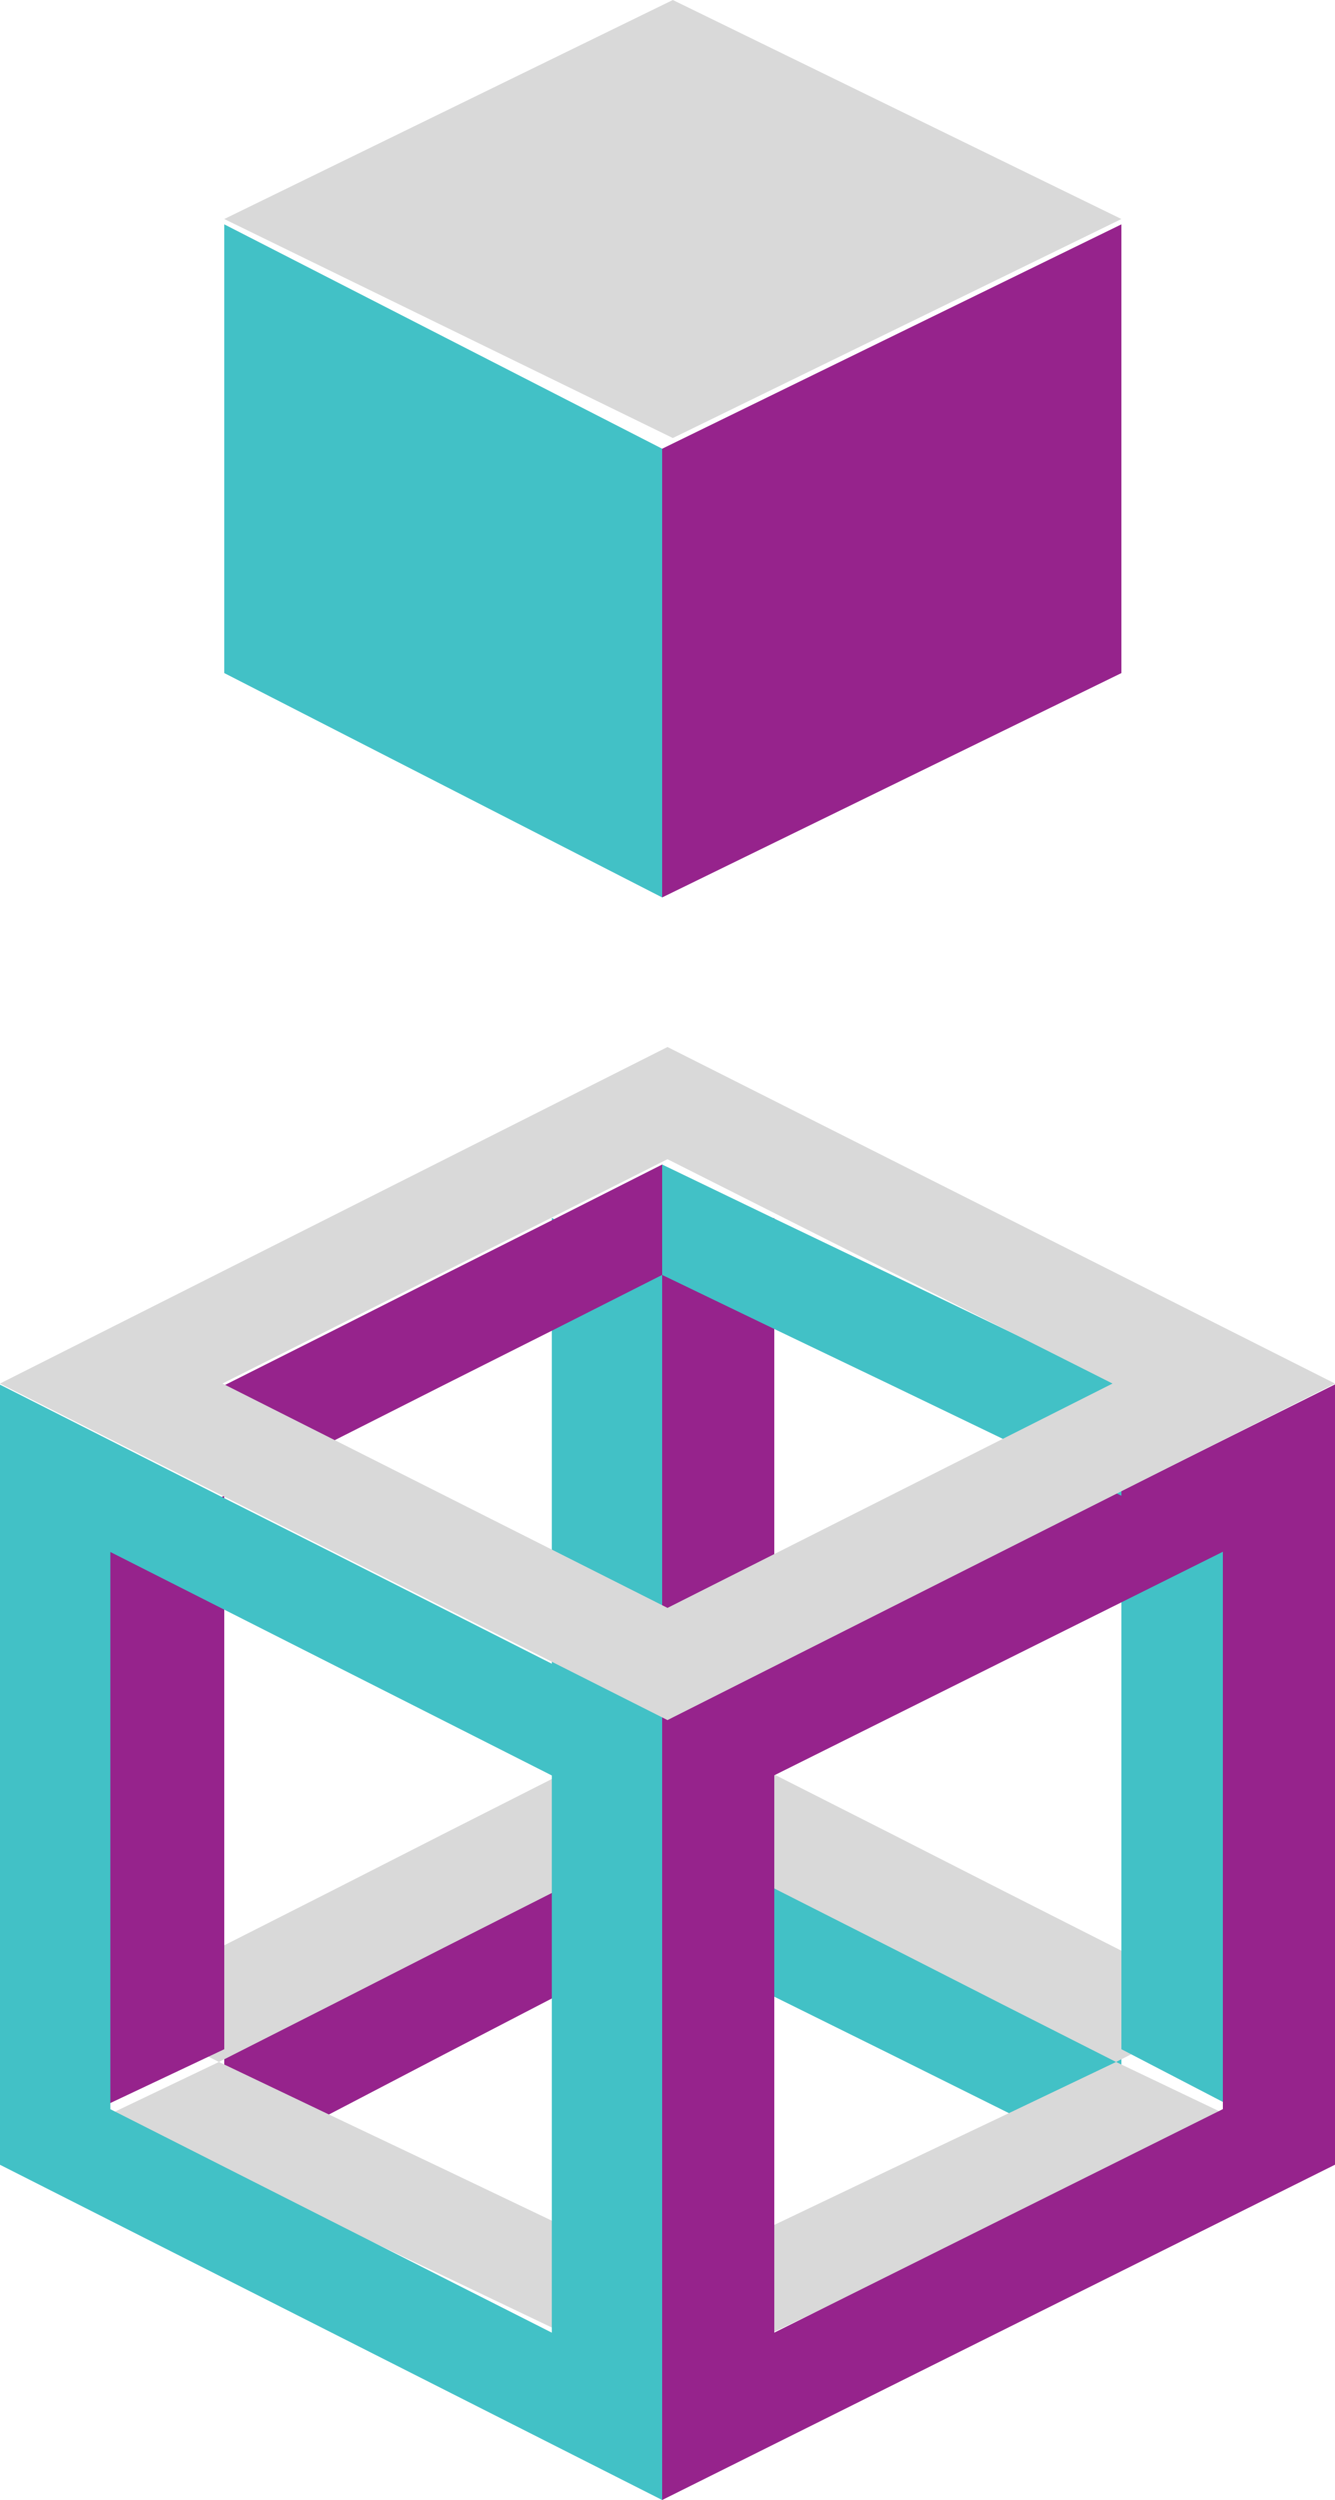
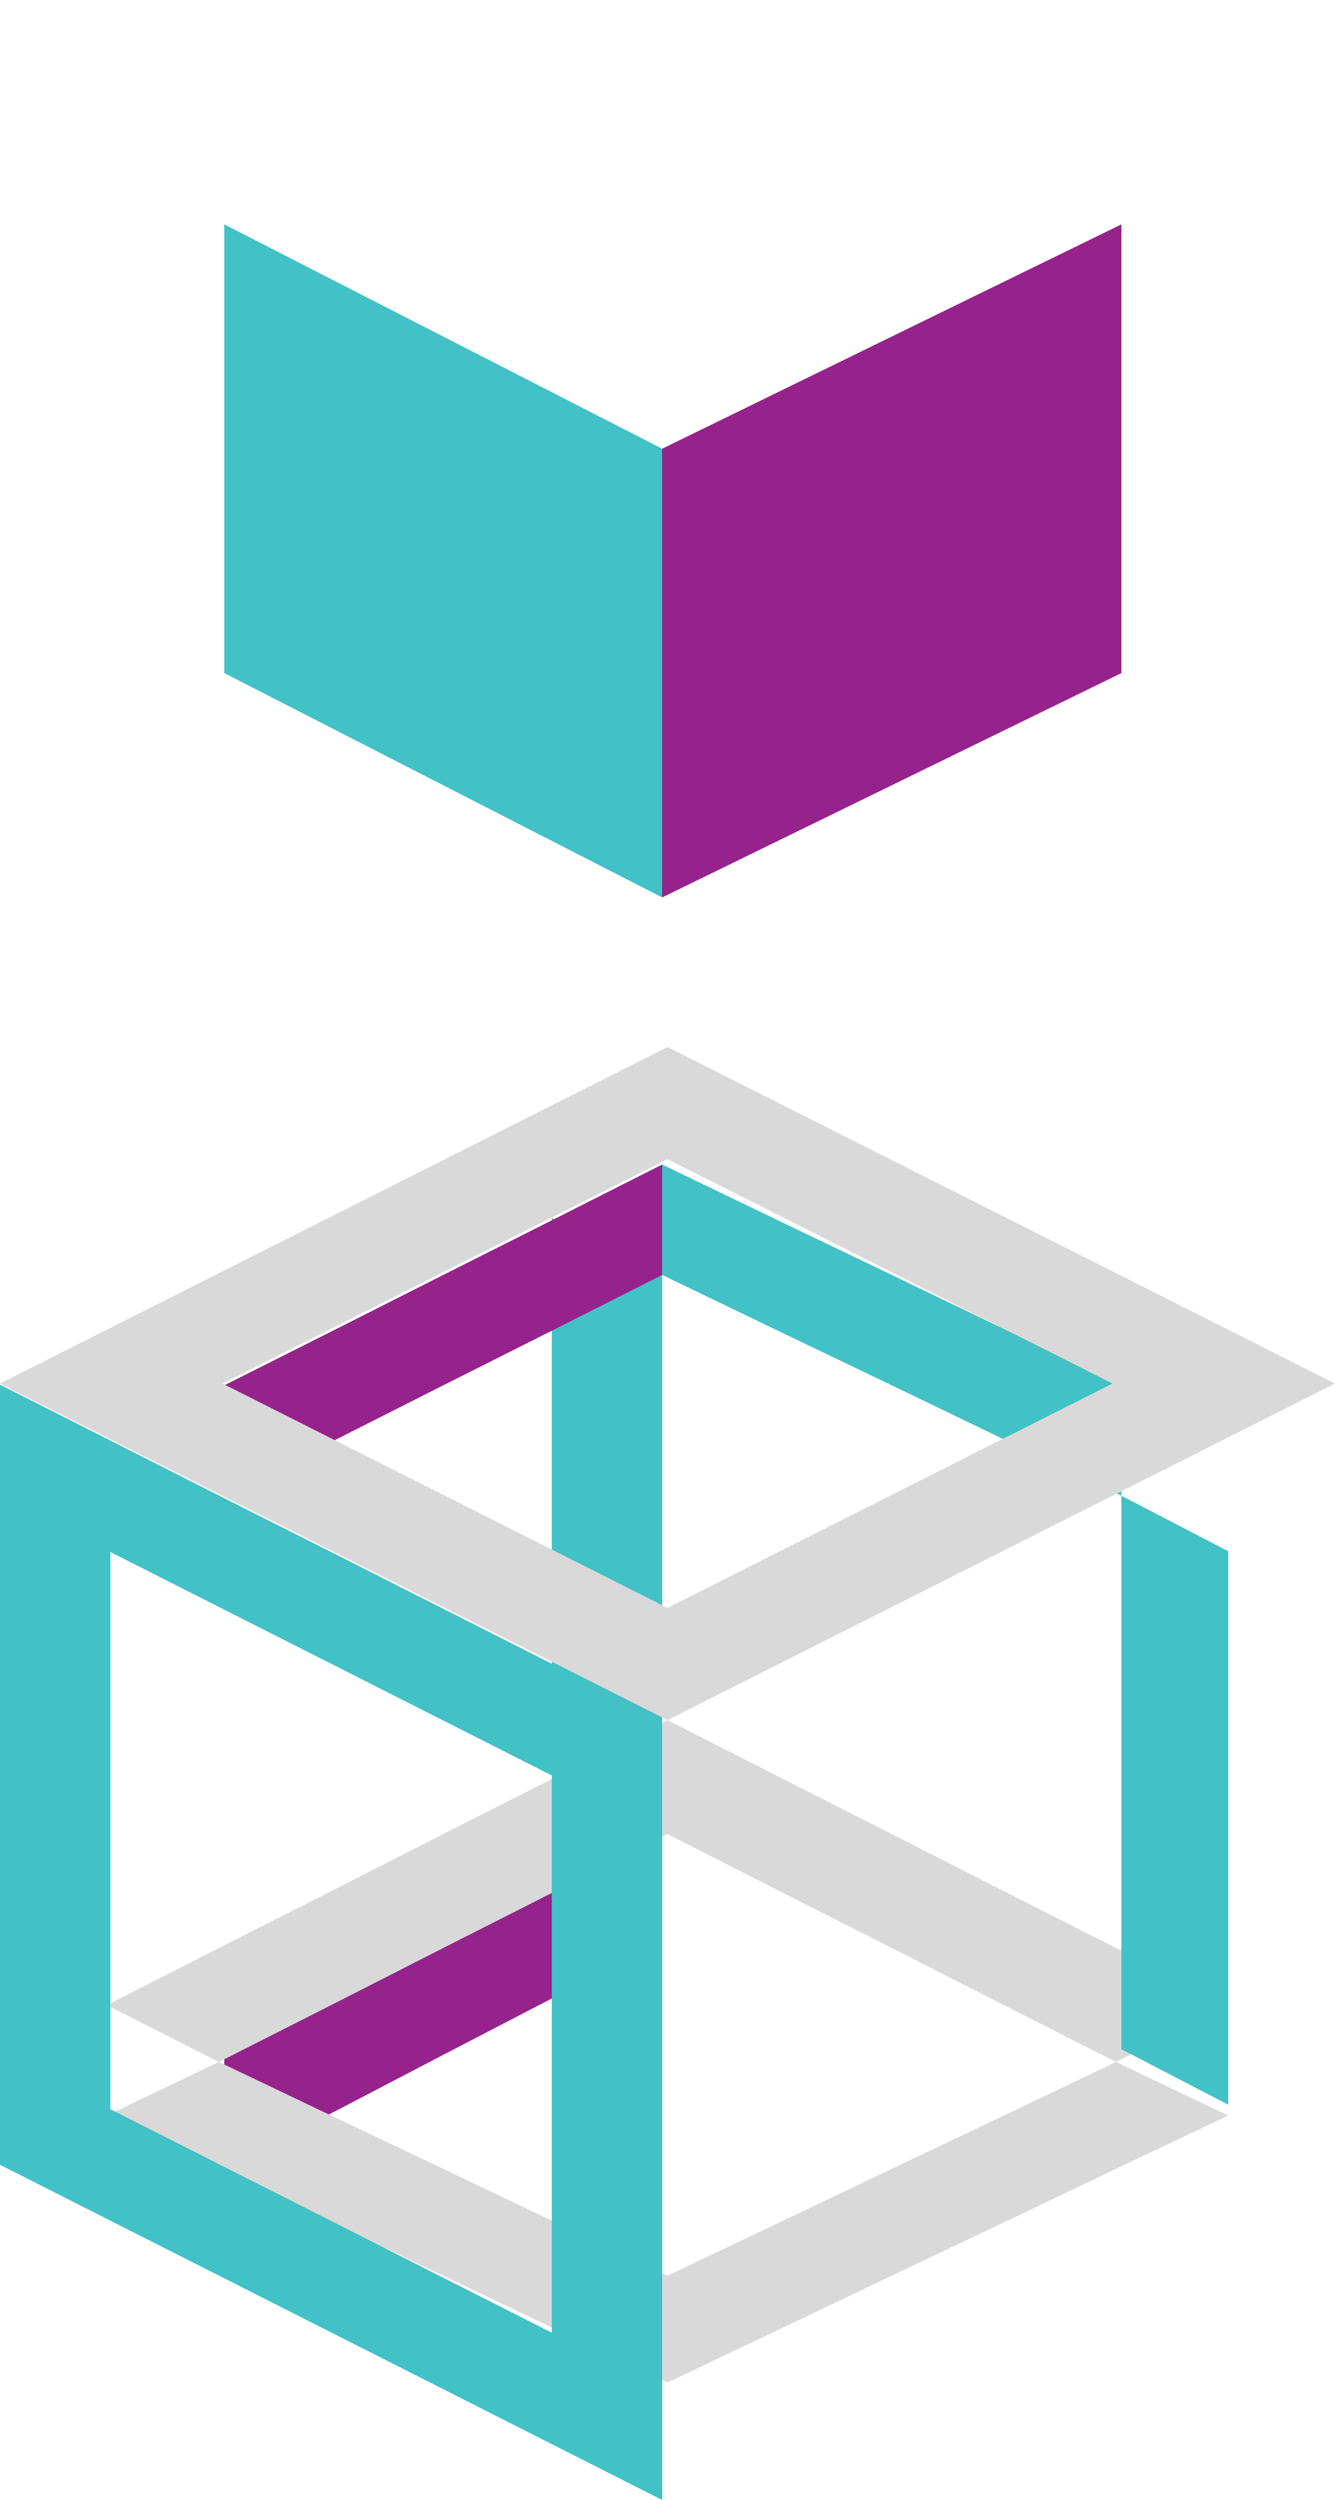
<svg xmlns="http://www.w3.org/2000/svg" width="125" height="234" viewBox="0 0 125 234" fill="none">
  <path d="M62 181.667V171L51.75 176.348L41.5 181.667L31.25 187.014L21 192.333V203L31.25 197.681L41.5 192.333L51.75 187.014L62 181.667Z" fill="#96238C" />
-   <path d="M105 203V192.333L94.25 187.014L83.5 181.667L72.75 176.348L62 171V181.667L72.75 187.014L83.5 192.333L94.25 197.681L105 203Z" fill="#42C1C6" />
  <path d="M115 187.681L104.5 182.333L94 177.014L83.5 171.667L73 166.348L62.5 161L52 166.348L41.5 171.667L31 177.014L20.5 182.333L10 187.681L20.5 193L31 187.681L41.5 182.333L52 177.014L62.5 171.667L73 177.014L83.5 182.333L94 187.681L104.5 193L115 187.681Z" fill="#D9D9D9" />
  <path d="M115 198.013L104.5 193L94 198.013L83.5 203L73 208.013L62.5 213L52 208.013L41.5 203L31 198.013L20.5 193L10 198.013L20.5 203L31 208.013L41.5 213L52 218.013L62.5 223L73 218.013L83.5 213L94 208.013L104.5 203L115 198.013Z" fill="#D9D9D9" />
  <path d="M115 197V186.639V176.278V165.917V155.555V145.194L105 140V150.361V160.722V171.083V181.444V191.806L115 197Z" fill="#42C1C6" />
-   <path d="M21 191.806V181.444V171.083V160.722V150.361V140L10 145.194V155.555V165.917V176.278V186.639V197L21 191.806Z" fill="#96238C" />
  <path d="M51.667 166.184V218.339L41.333 213.11L31 207.88L20.667 202.651L10.333 197.421V145.266L20.667 150.495L31 155.725L41.333 160.954L51.667 166.184ZM62 233.972V119.229L51.667 114V155.725L41.333 150.495L31 145.266L20.667 140.064L10.333 134.834L0 129.605V202.623L10.333 207.853L20.667 213.082L31 218.312L41.333 223.541L51.667 228.771L62 234V233.972Z" fill="#42C1C6" />
-   <path d="M114.5 197.413L104 202.644L93.5 207.874L83 213.105L72.5 218.336V166.168L83 160.937L93.5 155.706L104 150.476L114.5 145.245V197.413ZM125 202.616V129.581L114.5 134.811L104 140.042L93.5 145.273L83 150.504L72.5 155.734V114L62 119.231V234L72.5 228.769L83 223.539L93.5 218.308L104 213.077L114.5 207.847L125 202.616Z" fill="#96238C" />
  <path d="M105 140V129.667L94.25 124.514L83.5 119.333L72.75 114.18L62 109V119.333L72.75 124.514L83.5 129.667L94.25 134.847L105 140Z" fill="#42C1C6" />
  <path d="M62 119.333V109L51.75 114.18L41.5 119.333L31.25 124.514L21 129.667V140L31.25 134.847L41.5 129.667L51.75 124.514L62 119.333Z" fill="#96238C" />
  <path d="M104.167 129.5L93.75 134.75L83.333 140L72.917 145.25L62.5 150.5L52.083 145.25L41.667 140L31.25 134.75L20.833 129.5L31.25 124.25L41.667 119L52.083 113.75L62.5 108.5L72.917 113.75L83.333 119L93.75 124.25L104.167 129.5ZM125 129.5L114.583 124.25L104.167 119L93.75 113.75L83.333 108.5L72.917 103.25L62.5 98L52.083 103.25L41.667 108.5L31.25 113.75L20.833 119L10.417 124.25L0 129.5L10.417 134.75L20.833 140L31.25 145.25L41.667 150.5L52.083 155.75L62.5 161L72.917 155.75L83.333 150.5L93.75 145.25L104.167 140L114.583 134.75L125 129.5Z" fill="#D9D9D9" />
  <path d="M62 84V42L105 21V63L62 84Z" fill="#96238C" />
  <path d="M21 63V21L62 42V84L21 63Z" fill="#42C1C6" />
-   <path d="M21 20.5L63 0L105 20.5L63 41L21 20.5Z" fill="#D9D9D9" />
</svg>